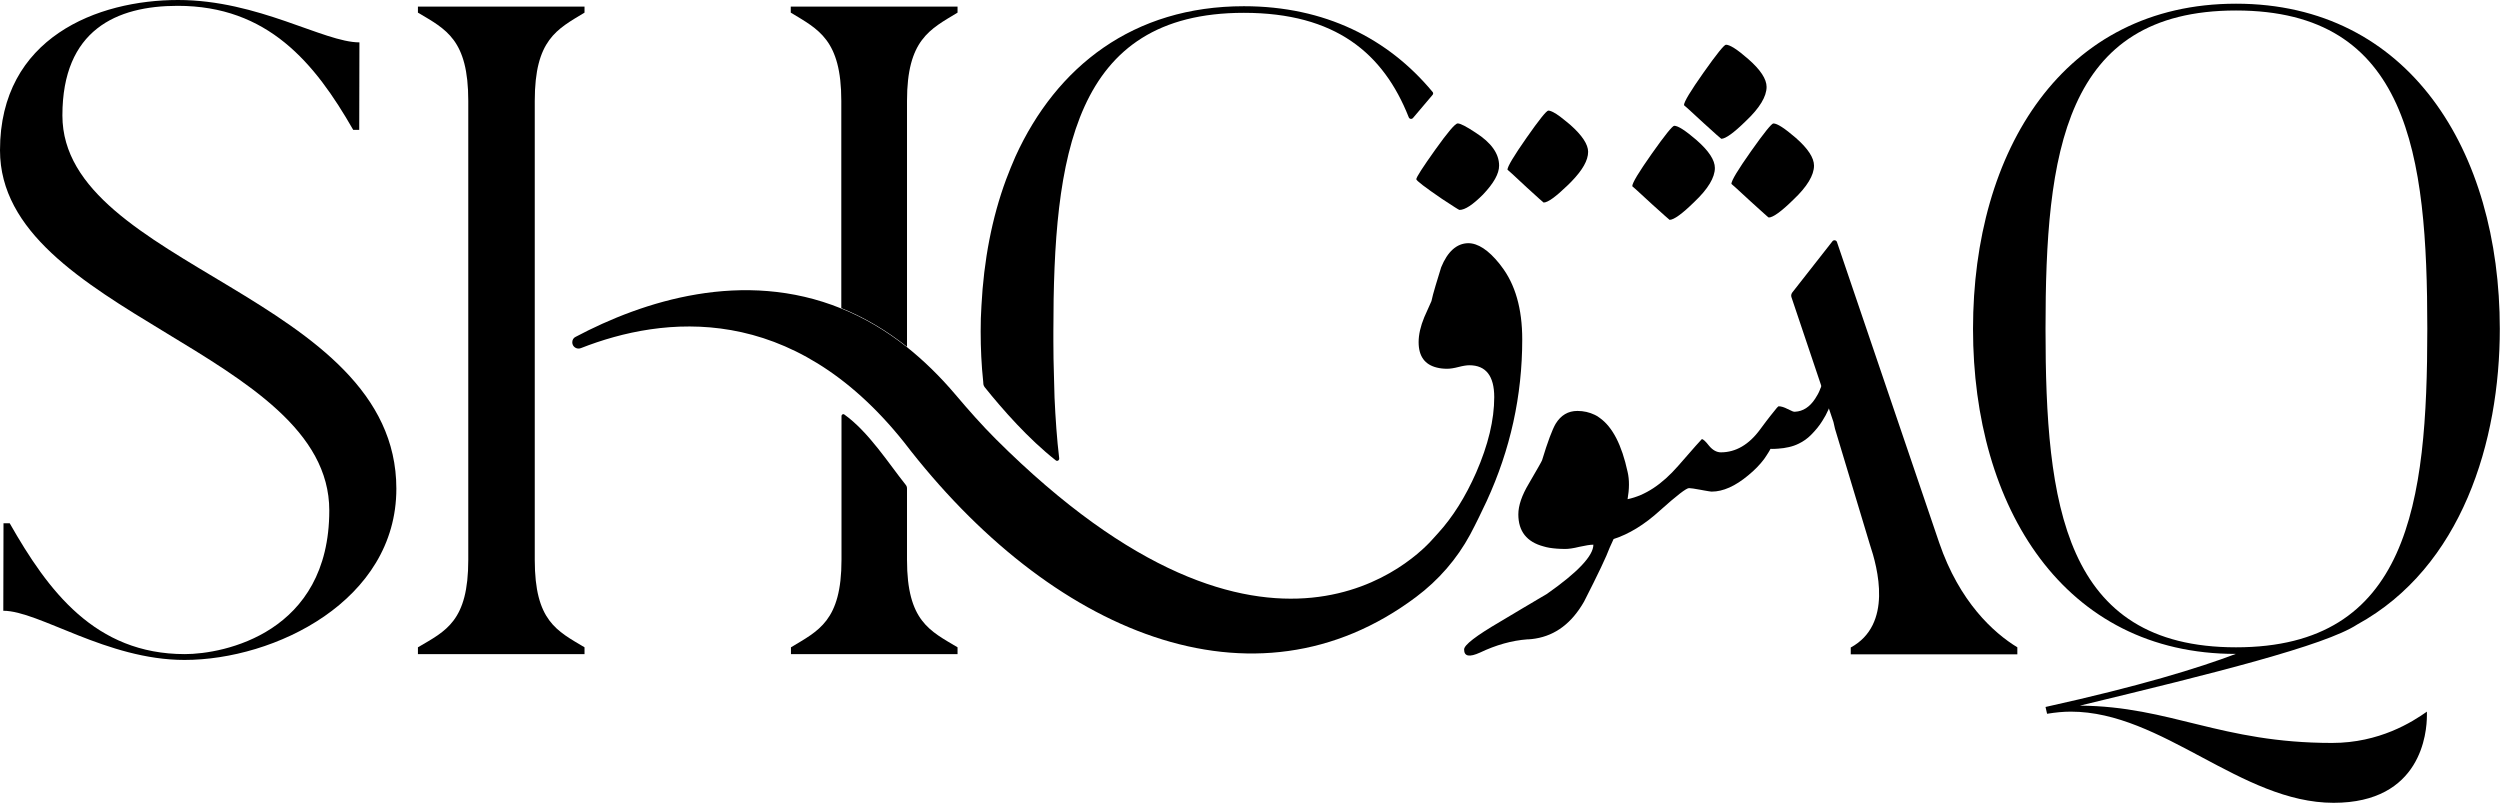
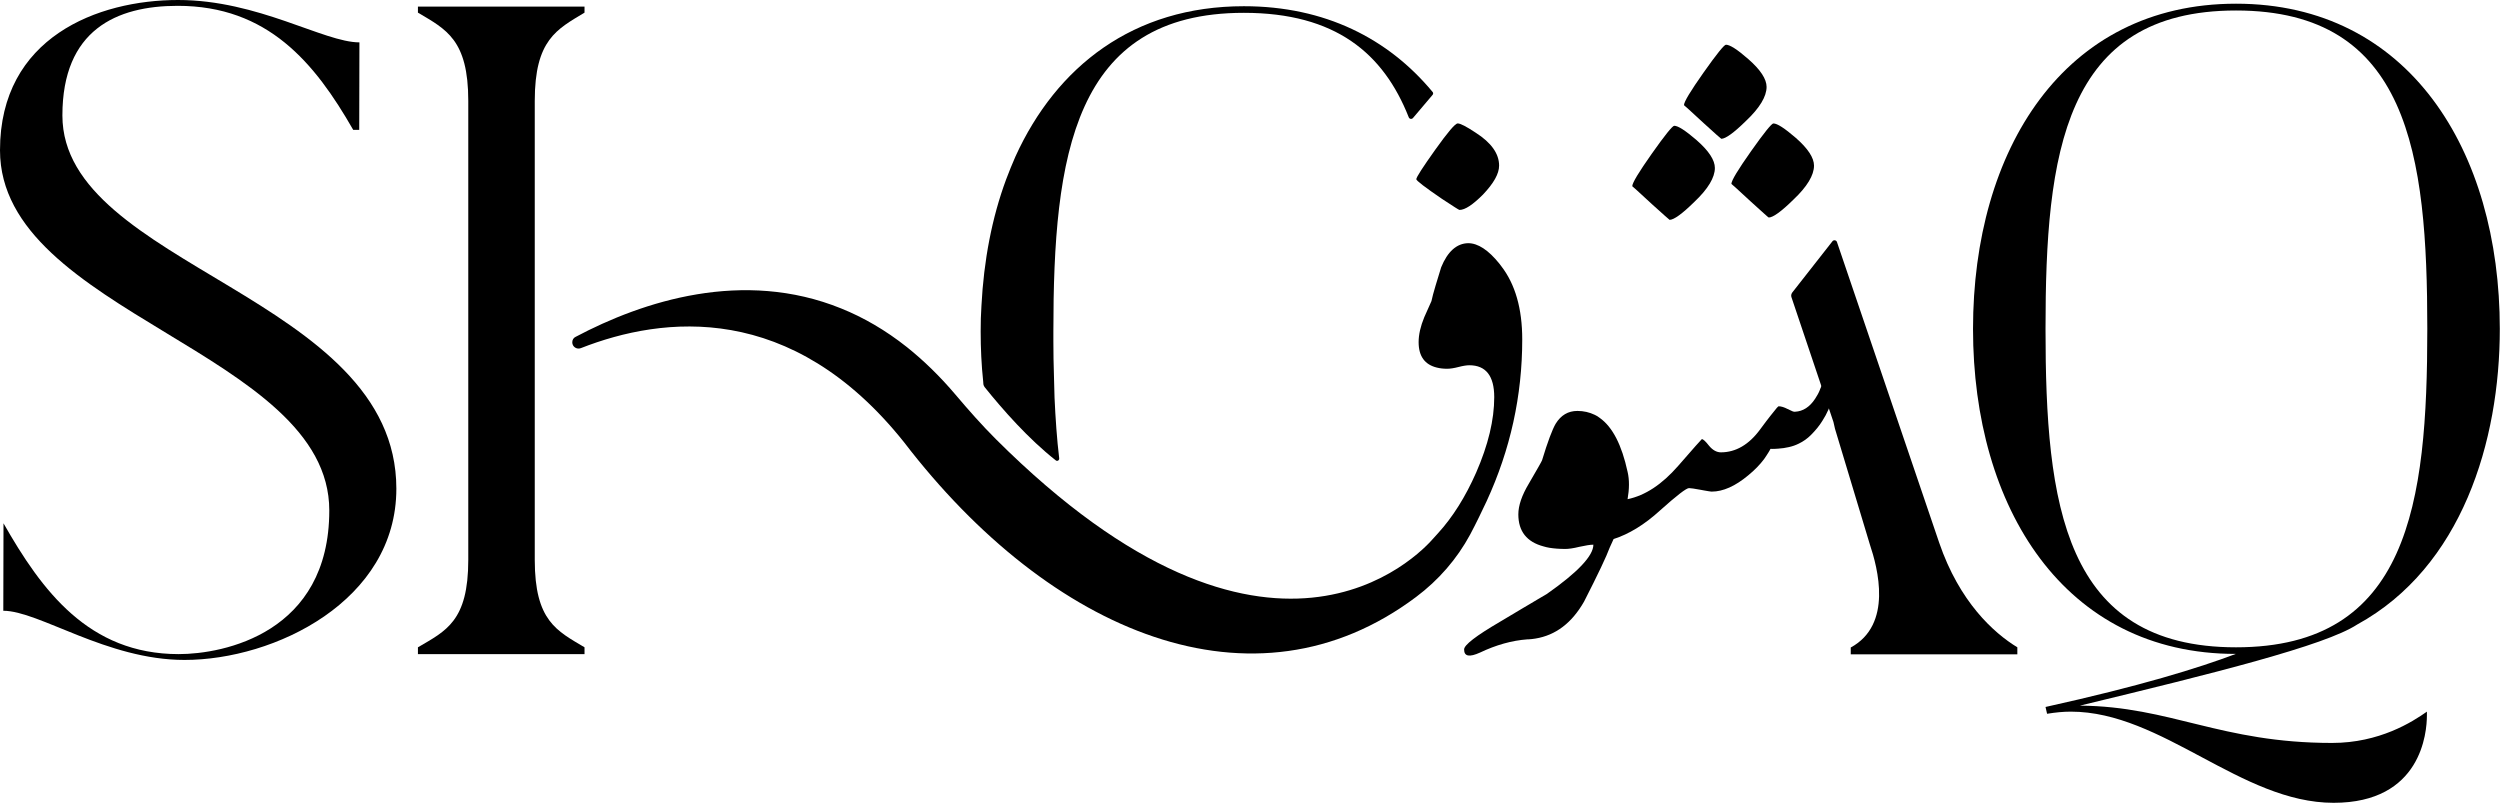
<svg xmlns="http://www.w3.org/2000/svg" version="1.1" id="Livello_1" x="0px" y="0px" viewBox="0 0 1286.1 413" style="enable-background:new 0 0 1286.1 413;" xml:space="preserve">
  <g>
-     <path d="M169.4,262.6C169.4,181.1,0,161.1,0,77.3C0,19.2,50.3,0,91.6,0s75,21.8,93.3,21.8l-0.1,45h-3.1C161.9,32.2,137.7,3,91.4,3   C59.9,3,32.1,15.4,32.1,59.4c0,77.7,171.8,92.8,171.8,192c0,57.7-62.6,88.1-109,88.1c-39.9,0-74.9-25.3-93.2-25.3l0.1-45H5   c19.7,34.6,43.8,67.3,90.1,67.3C115.1,336.5,169.4,325.7,169.4,262.6L169.4,262.6L169.4,262.6z" />
+     <path d="M169.4,262.6C169.4,181.1,0,161.1,0,77.3C0,19.2,50.3,0,91.6,0s75,21.8,93.3,21.8l-0.1,45h-3.1C161.9,32.2,137.7,3,91.4,3   C59.9,3,32.1,15.4,32.1,59.4c0,77.7,171.8,92.8,171.8,192c0,57.7-62.6,88.1-109,88.1c-39.9,0-74.9-25.3-93.2-25.3l0.1-45c19.7,34.6,43.8,67.3,90.1,67.3C115.1,336.5,169.4,325.7,169.4,262.6L169.4,262.6L169.4,262.6z" />
    <path d="M275.1,288c0,31.5,11.4,36.5,25.6,45v3.5H215V333c14.5-8.5,25.9-13.5,25.9-45V51.9c0-31.5-11.4-36.8-25.9-45.4V3.4h85.7   v3.1c-14.2,8.6-25.6,13.9-25.6,45.4V288z" />
    <path d="M1015,169.2c0-91.9,46.5-167.3,135.3-167.3S1286,77.3,1286,169.2c0,57.8-19.5,122.6-73.4,152.1   c-16.5,10.8-73.8,25.1-142.6,41.7c46.8,0.4,72.3,19.2,129.7,19.2c24.4,0,41.3-10.8,48.8-16.1v1.9c0,8.8-2.8,45-48,45   c-47.6,0-88.1-46.9-135.2-46.9c-3.9,0-7.9,0.4-12.2,1.1l-0.8-3.5c48.8-10.8,78.6-20,97.9-27.3C1061.9,336.5,1015,261.1,1015,169.2    M1052.3,169.2c0,90,9.2,163.8,98,163.8s98.4-73.8,98.4-163.8s-9.6-163.8-98.4-163.8S1052.3,79.2,1052.3,169.2" />
-     <path d="M807.8,64.2c-2-1.7-3.7-3-5.2-4.2c-2.7-2-4.8-3.1-6.1-3.1c-0.9,0-4.7,4.7-11.2,14s-9.8,14.8-9.8,16.4c0-0.1,3.3,2.9,9.8,9   c5.8,5.3,8.7,7.9,8.8,7.9c2.2,0,6.3-3,12.5-9c0.7-0.7,1.3-1.3,1.9-1.9c5.6-5.8,8.5-10.8,8.5-15.2C817,74.3,813.9,69.6,807.8,64.2" />
    <path d="M741.8,102.3c5.8,3.8,8.7,5.7,9,5.7c2.9,0,6.9-2.7,12.1-7.9c5.5-5.8,8.3-10.7,8.3-14.9c0-6.1-4-11.8-12-16.9   c-4.8-3.2-7.9-4.8-9.3-4.8c-1.3,0-5.1,4.5-11.6,13.6c-6.4,9-9.7,14.1-9.7,15.1C728.6,92.9,733,96.3,741.8,102.3" />
    <path d="M885.5,71.4c2.2,0,6.5-3.1,12.7-9.2c7.1-6.7,10.6-12.6,10.6-17.5c0-4-3.1-8.8-9.4-14.3c-5.7-5-9.5-7.4-11.5-7.4   c-0.9,0-4.8,4.8-11.5,14.3s-10.1,15.1-10.1,16.8c0-0.1,3.4,3,10.1,9.2C882.4,68.8,885.4,71.4,885.5,71.4" />
    <path d="M909.9,111.9c2.2,0,6.5-3.1,12.7-9.2c7.1-6.7,10.6-12.6,10.6-17.5c0-4-3.1-8.8-9.4-14.3c-5.7-4.9-9.5-7.4-11.5-7.4   c-0.9,0-4.8,4.8-11.5,14.3s-10.1,15.1-10.1,16.8c0-0.1,3.4,3,10.1,9.2C906.8,109.2,909.7,111.9,909.9,111.9" />
    <path d="M858.9,113.1c2.2,0,6.5-3.1,12.7-9.2c7.1-6.7,10.6-12.6,10.6-17.5c0-4-3.1-8.8-9.4-14.3c-5.7-4.9-9.5-7.4-11.5-7.4   c-0.9,0-4.8,4.8-11.5,14.3s-10.1,15.1-10.1,16.8c0-0.1,3.4,3,10.1,9.2C855.8,110.4,858.8,113.1,858.9,113.1" />
-     <path d="M492.6,3.4v3.1c-14.2,8.6-26,13.9-26,45.4v126.5c-11.1-8.8-22.4-15.3-33.8-19.9l0,0V51.9c0-31.5-11.8-36.8-26-45.4V3.4   H492.6L492.6,3.4z" />
-     <path d="M492.6,333v3.5h-85.7V333c14.1-8.5,26-13.5,26-45v-74c0-0.7,0.8-1.2,1.4-0.8c12.6,9,22.9,25.3,31.7,36.3   c0.4,0.5,0.6,1.1,0.6,1.8V288C466.6,319.6,478.4,324.5,492.6,333" />
    <path d="M736.9,48.9l-10,11.8c-0.7,0.8-1.9,0.5-2.2-0.4c-13-32.9-37.7-53.7-84.8-53.7c-87.9,0-98,73.8-98,163.9v5.1   c0,6,0.1,11.9,0.3,17.8c0.1,3.8,0.2,7.5,0.3,11.2c0.5,10.8,1.2,21.2,2.4,31.2c0.1,1-1,1.7-1.8,1c-14-11-27.3-26.1-36.6-37.7   c-0.3-0.4-0.5-0.9-0.6-1.4c0-0.5-0.1-0.9-0.1-1.4c-0.9-8.4-1.3-17.1-1.3-25.8c0-4.5,0.1-8.9,0.4-13.2c1.2-23.3,5.4-45.3,12.7-65   c1.5-4,3.1-7.9,4.8-11.8C543.5,34.2,583,3.2,639.9,3.2c41.8,0,74.3,16.7,97,44C737.4,47.7,737.4,48.4,736.9,48.9" />
    <path d="M783.1,174.6c0,29-6.1,56.7-18.3,83.2c-2.5,5.3-5.4,11.4-8.5,17.2c-6.8,12.6-16.3,23.5-27.8,32.1   c-83.4,62.6-188.1,18.7-263.5-79.7c-57.8-72.4-123.7-65-166.2-48.3c-2.1,0.8-4.4-0.7-4.4-3c0-1.2,0.6-2.3,1.7-2.8   c34.7-18.4,86.2-35.1,136.7-14.6l0,0c11.4,4.6,22.7,11.1,33.8,19.9c8.5,6.8,16.9,14.9,25.1,24.6c6.6,7.8,13.4,15.5,20.6,22.7   c141,140.6,217.5,60,225.5,50.6c0.6-0.7,1.3-1.4,1.9-2.1c7.6-8.3,14.2-18.8,19.7-31.3c6.2-14.2,9.3-27.1,9.3-38.8   c0-10.9-4.3-16.4-12.8-16.4c-1.4,0-3.3,0.3-5.6,0.9c-2.3,0.6-4.3,0.9-5.8,0.9c-2,0-3.7-0.2-5.3-0.6c-6.2-1.5-9.4-5.8-9.4-13.1   c0-3.9,1-8.2,2.9-12.8c1.3-2.8,2.5-5.5,3.7-8.3c0.4-1.9,1.1-4.6,2.1-7.9c0.8-2.7,1.8-5.8,2.9-9.5c3.3-8.1,8-12.3,13.9-12.4   c5,0,10.4,3.5,16.1,10.6c0.3,0.4,0.6,0.8,0.9,1.2C779.5,146.2,783.1,158.8,783.1,174.6" />
    <path d="M942.8,204.4c0,0.1,0,0.2-0.1,0.3c-1.1,4.2-2.8,8.1-5.2,11.8c-1.6,2.6-3.6,5-5.9,7.3c-1.8,1.8-3.9,3.3-6.2,4.4   c-1.6,0.8-3.3,1.4-5.1,1.8c-1.8,0.4-3.6,0.7-5.5,0.8c-0.5,0-1.1,0.1-1.6,0.1c-0.8,0-1.6,0.1-2.4,0c-0.3,0.6-0.6,1.2-1,1.8   c-0.7,1.2-1.5,2.3-2.3,3.5c-2.1,2.8-4.8,5.6-8.1,8.3c-6.7,5.6-13,8.4-18.8,8.4c0,0-0.1,0-0.2,0c-0.6-0.1-1.8-0.2-3.8-0.6   c-0.5-0.1-1-0.2-1.6-0.3c-3.2-0.6-5.3-0.9-6.1-0.9c-1.4,0-6.3,3.8-14.8,11.4c-8.2,7.5-16.2,12.3-24,14.8c-0.6,1.4-1.3,2.8-2,4.4   c-1.6,4.4-6,13.7-13.2,27.8c-6.3,11-14.6,17.3-25,19c-1.1,0.2-2.3,0.3-3.5,0.4c-0.2,0-0.4,0-0.6,0c-8.1,0.6-16.2,2.9-24.4,6.8   c-5.5,2.5-8.2,2-8.2-1.6c0-2.3,6.1-7,18.4-14.2c4-2.4,7.9-4.7,11.9-7.1c1.1-0.7,2.3-1.3,3.4-2c2.9-1.7,5.8-3.5,8.8-5.2   c16-11.2,24-19.7,24-25.4c-1.6,0-4,0.4-7.2,1.1c-3.2,0.8-5.6,1.1-7.2,1.1c-3,0-5.8-0.2-8.2-0.6l0,0c-1.1-0.2-2.1-0.4-3-0.7   c-8.7-2.3-13-7.8-13-16.5c0-4.5,1.8-9.8,5.4-15.8c4.3-7.4,6.6-11.4,6.8-12c2.9-9.6,5.3-15.9,7-18.8c2.7-4.4,6.4-6.6,11.2-6.6   c3.2,0,6.2,0.7,8.9,2c0.9,0.4,1.7,0.9,2.6,1.6c6.6,4.7,11.3,13.9,14.3,27.7c1,4.2,0.9,8.9,0,14.1c9.1-1.9,17.7-7.6,26-17.1   c8-9.2,12.1-13.8,12.2-13.8c0.7,0,1.9,1.1,3.7,3.4c1.8,2.2,3.9,3.4,6.1,3.4c7.6,0,14.4-3.9,20.2-11.8c2.1-2.9,3.9-5.2,5.3-7   c1.5-1.9,2.6-3.3,3.3-4.1c0.5-0.5,0.8-0.8,0.9-0.8c1.3,0,2.9,0.5,4.6,1.4c0,0,0,0,0.1,0c0.4,0.2,0.8,0.4,1.2,0.6   c1,0.5,1.7,0.8,2,0.8c0.2,0,0.4,0,0.6,0c4-0.2,7.5-2.4,10.3-6.7c0.9-1.4,1.8-2.9,2.5-4.7v-0.1c1-2.2,1.8-4,2.4-5.5   c0.2-0.6,0.5-1.1,0.7-1.6L942.8,204.4L942.8,204.4z" />
    <path d="M1017,314.7c-7.2-8.7-14.2-20.3-19.4-35.5L945,124.5c-0.3-1-1.7-1.2-2.3-0.4L922,150.5c-0.5,0.7-0.7,1.6-0.4,2.4l21.6,64.2   l0.8,3.5l17.9,59.4c4.1,12.2,11.9,41.3-9.8,53.1v3.5h85.7V333C1031.7,329.3,1024.2,323.4,1017,314.7" />
  </g>
</svg>